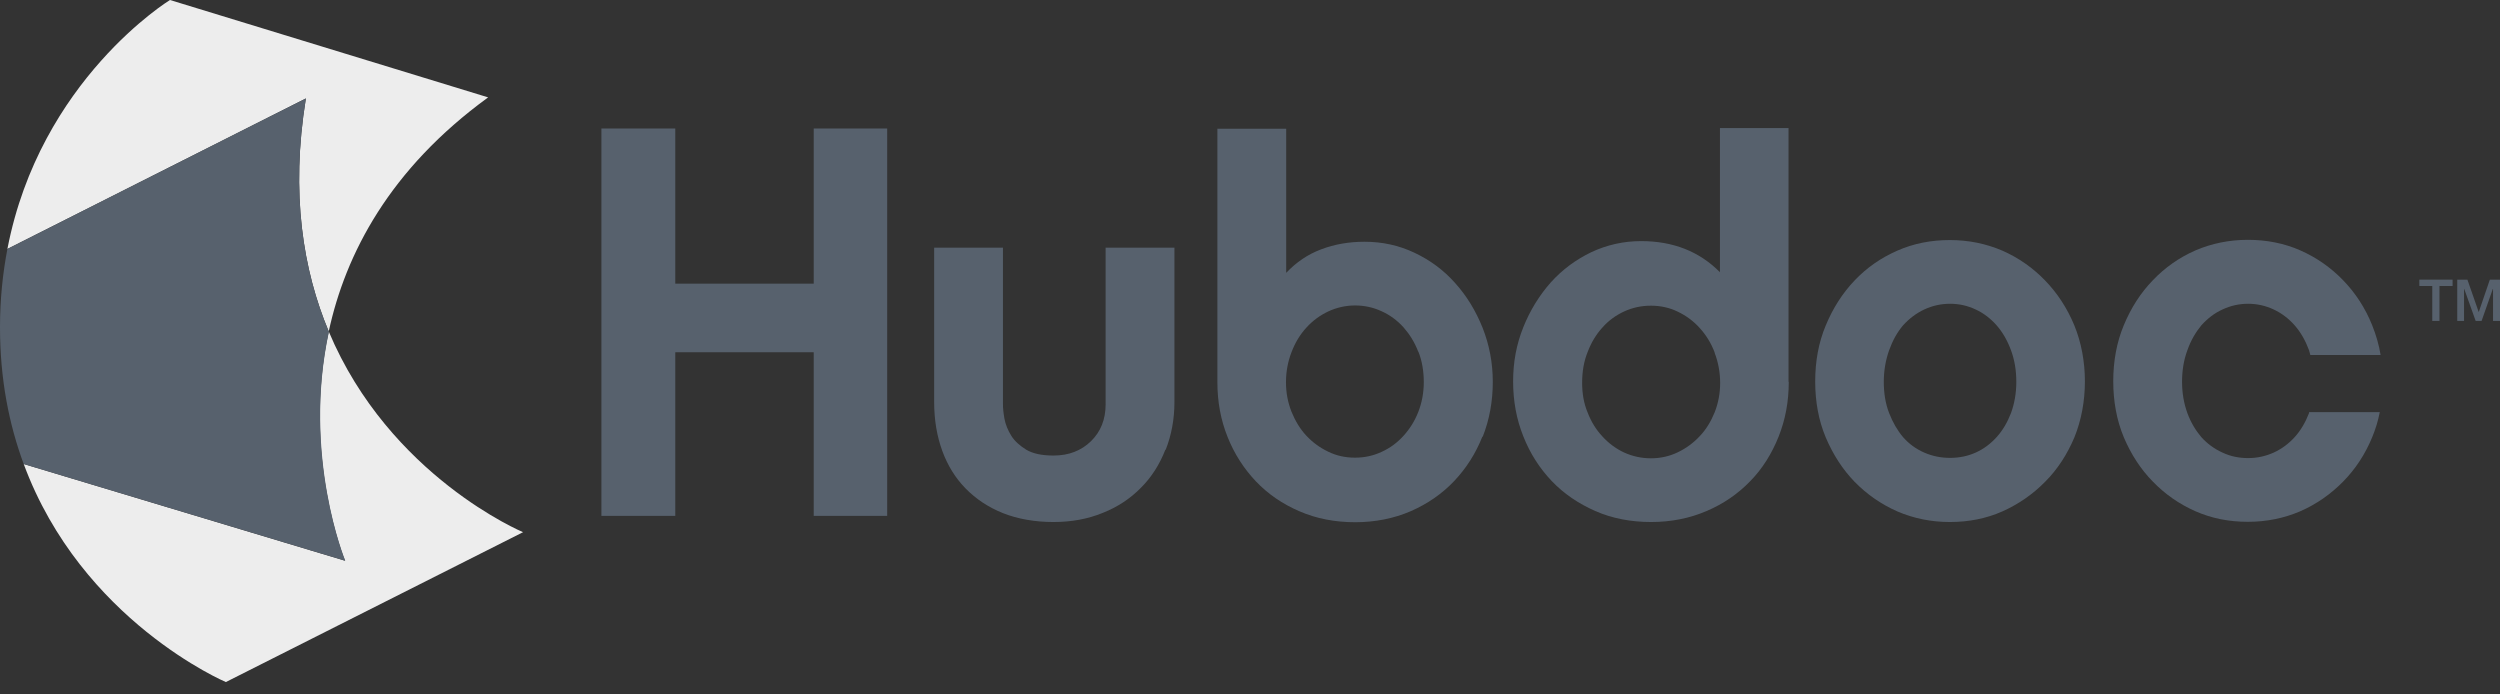
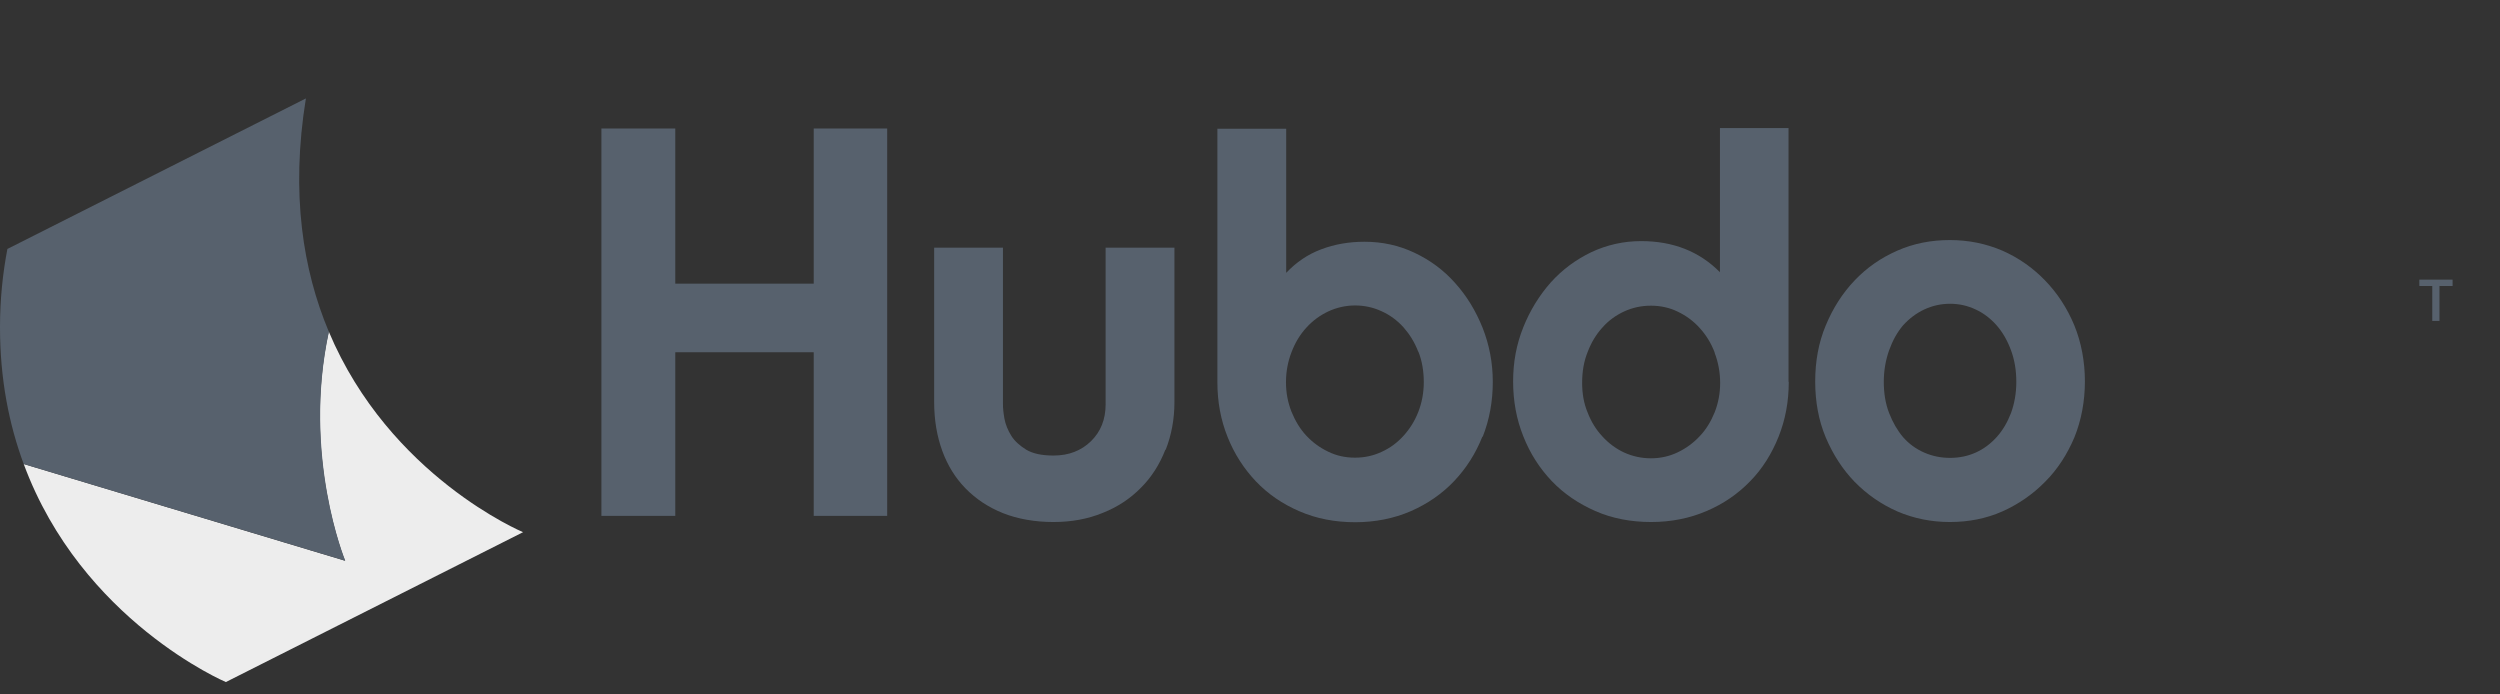
<svg xmlns="http://www.w3.org/2000/svg" width="180" height="50" viewBox="0 0 180 50" fill="none">
  <rect x="0" y="0" width="180" height="50" fill="#333333" stroke="none" />
  <g clip-path="url(#clip0_2195_356)">
    <path d="M83.903 32.388C83.492 33.439 82.913 34.354 82.15 35.116C81.388 35.893 80.474 36.503 79.392 36.93C78.31 37.372 77.136 37.585 75.841 37.585C74.545 37.585 73.28 37.372 72.213 36.945C71.146 36.518 70.262 35.924 69.516 35.162C68.784 34.415 68.22 33.5 67.839 32.449C67.458 31.397 67.26 30.239 67.26 28.959V17.832H72.213V29.111C72.213 29.385 72.244 29.721 72.32 30.147C72.396 30.559 72.564 30.97 72.808 31.367C73.052 31.763 73.433 32.098 73.905 32.388C74.377 32.662 75.018 32.799 75.856 32.799C76.953 32.799 77.853 32.449 78.554 31.763C79.255 31.077 79.605 30.193 79.605 29.111V17.832H84.559V28.959C84.559 30.178 84.345 31.321 83.934 32.373" fill="#57616D" />
    <path d="M102.116 25.331C101.857 24.645 101.491 24.066 101.049 23.563C100.592 23.06 100.074 22.679 99.464 22.405C98.87 22.13 98.23 21.993 97.559 21.993C96.889 21.993 96.233 22.146 95.639 22.42C95.029 22.71 94.511 23.091 94.054 23.594C93.597 24.096 93.246 24.676 92.987 25.362C92.728 26.032 92.591 26.748 92.591 27.526C92.591 28.303 92.728 28.974 92.987 29.644C93.261 30.315 93.612 30.894 94.054 31.367C94.511 31.854 95.029 32.235 95.639 32.525C96.233 32.815 96.873 32.952 97.559 32.952C98.245 32.952 98.87 32.815 99.464 32.54C100.074 32.266 100.592 31.885 101.049 31.382C101.491 30.894 101.857 30.33 102.116 29.66C102.375 29.004 102.513 28.273 102.513 27.511C102.513 26.748 102.391 25.971 102.116 25.301M106.734 31.428C106.247 32.662 105.561 33.729 104.692 34.644C103.823 35.558 102.787 36.274 101.568 36.808C100.364 37.326 99.022 37.6 97.574 37.6C96.126 37.6 94.77 37.341 93.551 36.808C92.347 36.29 91.295 35.573 90.426 34.659C89.558 33.744 88.872 32.677 88.384 31.458C87.896 30.239 87.652 28.928 87.652 27.526V9.267H92.606V19.646C93.322 18.884 94.176 18.305 95.121 17.954C96.081 17.588 97.117 17.406 98.245 17.406C99.525 17.406 100.714 17.665 101.842 18.198C102.97 18.732 103.945 19.448 104.768 20.378C105.607 21.307 106.262 22.39 106.75 23.609C107.237 24.843 107.481 26.139 107.481 27.511C107.481 28.882 107.237 30.239 106.75 31.458" fill="#57616D" />
    <path d="M123.455 25.377C123.196 24.691 122.83 24.112 122.373 23.609C121.916 23.106 121.397 22.725 120.788 22.435C120.193 22.146 119.538 22.009 118.867 22.009C118.197 22.009 117.541 22.146 116.947 22.42C116.353 22.694 115.819 23.075 115.377 23.578C114.92 24.081 114.569 24.66 114.31 25.346C114.036 26.017 113.914 26.764 113.914 27.556C113.914 28.349 114.036 29.05 114.31 29.705C114.569 30.376 114.92 30.94 115.377 31.428C115.819 31.915 116.353 32.312 116.947 32.586C117.557 32.86 118.197 32.998 118.867 32.998C119.538 32.998 120.178 32.86 120.788 32.571C121.397 32.281 121.916 31.9 122.373 31.412C122.83 30.94 123.181 30.361 123.455 29.69C123.714 29.035 123.851 28.318 123.851 27.572C123.851 26.825 123.714 26.078 123.455 25.407M128.79 27.511C128.79 28.913 128.546 30.224 128.058 31.443C127.57 32.662 126.9 33.744 126.016 34.644C125.132 35.558 124.095 36.274 122.876 36.793C121.672 37.311 120.331 37.585 118.883 37.585C117.435 37.585 116.063 37.326 114.859 36.793C113.655 36.259 112.603 35.558 111.719 34.628C110.85 33.714 110.165 32.647 109.677 31.412C109.189 30.193 108.945 28.882 108.945 27.465C108.945 26.047 109.189 24.782 109.677 23.563C110.165 22.344 110.835 21.262 111.658 20.332C112.497 19.402 113.472 18.686 114.585 18.152C115.697 17.634 116.886 17.36 118.166 17.36C120.468 17.36 122.358 18.107 123.836 19.6V9.221H128.774V27.465L128.79 27.511Z" fill="#57616D" />
    <path d="M142.248 32.586C142.827 32.327 143.33 31.946 143.757 31.473C144.199 30.986 144.534 30.406 144.794 29.736C145.037 29.065 145.175 28.318 145.175 27.495C145.175 26.672 145.053 25.925 144.794 25.224C144.534 24.523 144.199 23.929 143.757 23.426C143.33 22.938 142.812 22.542 142.248 22.283C141.669 22.009 141.059 21.871 140.404 21.871C139.749 21.871 139.139 22.009 138.545 22.283C137.965 22.557 137.462 22.938 137.02 23.426C136.594 23.929 136.274 24.508 136.015 25.224C135.771 25.91 135.633 26.672 135.633 27.495C135.633 28.318 135.755 29.065 136.015 29.736C136.274 30.406 136.609 30.986 137.02 31.473C137.447 31.961 137.95 32.327 138.545 32.586C139.139 32.845 139.749 32.967 140.404 32.967C141.059 32.967 141.669 32.845 142.248 32.586ZM144.169 18.046C145.342 18.564 146.363 19.28 147.247 20.195C148.131 21.109 148.832 22.176 149.351 23.426C149.854 24.66 150.113 26.032 150.113 27.465C150.113 28.898 149.854 30.269 149.351 31.504C148.832 32.723 148.147 33.79 147.247 34.689C146.363 35.589 145.327 36.305 144.169 36.823C142.995 37.341 141.73 37.585 140.389 37.585C139.048 37.585 137.783 37.326 136.609 36.823C135.435 36.305 134.414 35.589 133.53 34.689C132.661 33.79 131.976 32.723 131.457 31.504C130.939 30.269 130.695 28.928 130.695 27.465C130.695 26.002 130.939 24.66 131.457 23.426C131.976 22.176 132.661 21.109 133.53 20.195C134.399 19.28 135.42 18.564 136.609 18.046C137.783 17.527 139.048 17.284 140.389 17.284C141.73 17.284 142.995 17.543 144.169 18.046Z" fill="#57616D" />
-     <path d="M166.253 29.736C165.993 30.407 165.658 30.986 165.216 31.473C164.774 31.961 164.271 32.327 163.707 32.586C163.128 32.845 162.518 32.982 161.863 32.982C161.208 32.982 160.598 32.86 160.019 32.586C159.44 32.327 158.921 31.946 158.495 31.473C158.083 30.986 157.733 30.407 157.489 29.736C157.245 29.065 157.108 28.318 157.108 27.495C157.108 26.672 157.23 25.925 157.489 25.224C157.733 24.523 158.083 23.929 158.495 23.426C158.937 22.938 159.44 22.542 160.019 22.283C160.598 22.009 161.223 21.871 161.863 21.871C162.503 21.871 163.128 22.009 163.707 22.283C164.286 22.557 164.789 22.938 165.216 23.426C165.658 23.929 165.993 24.523 166.253 25.224C166.283 25.331 166.313 25.453 166.344 25.56H171.404C171.282 24.813 171.069 24.096 170.794 23.411C170.291 22.161 169.59 21.094 168.706 20.18C167.822 19.265 166.801 18.549 165.628 18.03C164.454 17.512 163.189 17.268 161.848 17.268C160.507 17.268 159.242 17.527 158.068 18.03C156.894 18.549 155.873 19.265 155.004 20.18C154.12 21.094 153.435 22.161 152.916 23.411C152.398 24.645 152.154 26.017 152.154 27.45C152.154 28.882 152.398 30.254 152.916 31.489C153.435 32.708 154.12 33.775 155.004 34.674C155.873 35.573 156.894 36.29 158.068 36.808C159.242 37.326 160.491 37.57 161.848 37.57C163.204 37.57 164.454 37.311 165.628 36.808C166.801 36.29 167.822 35.573 168.706 34.674C169.59 33.775 170.291 32.708 170.794 31.489C171.038 30.909 171.221 30.3 171.343 29.675H166.253C166.253 29.675 166.253 29.705 166.253 29.736Z" fill="#57616D" />
    <path d="M63.877 37.143H58.588V25.362H48.62V37.143H43.301V9.252H48.62V20.423H58.588V9.252H63.877V37.143Z" fill="#57616D" />
    <path d="M174.193 20.134H176.586V20.591H175.641V23.106H175.123V20.591H174.193V20.134Z" fill="#57616D" />
-     <path d="M176.922 20.134H177.653L178.461 22.451H178.476L179.269 20.134H180.001V23.106H179.498V20.804H179.482L178.675 23.106H178.248L177.425 20.804H177.41V23.106H176.922V20.134Z" fill="#57616D" />
-     <path d="M23.669 23.868C24.874 18.29 28.044 12.178 35.146 7.011L12.239 0C12.239 0 2.88 5.731 0.533 17.924L22.023 7.087C20.911 13.931 21.825 19.463 23.669 23.868Z" fill="#EDEDED" />
    <path d="M23.67 23.868C21.719 32.83 24.843 40.374 24.843 40.374L1.707 33.409C5.883 44.703 16.262 49.108 16.262 49.108L37.661 38.317C37.661 38.317 28.059 34.308 23.67 23.868Z" fill="#EDEDED" />
    <path d="M23.67 23.868C21.826 19.478 20.911 13.946 22.024 7.087L0.533 17.924C0.198 19.677 0 21.551 0 23.563C0 27.312 0.655 30.574 1.707 33.409L24.859 40.374C24.859 40.374 21.749 32.815 23.685 23.868" fill="#57616D" />
  </g>
  <defs>
    <clipPath id="clip0_2195_356">
      <rect width="180" height="49.108" fill="white" />
    </clipPath>
  </defs>
</svg>